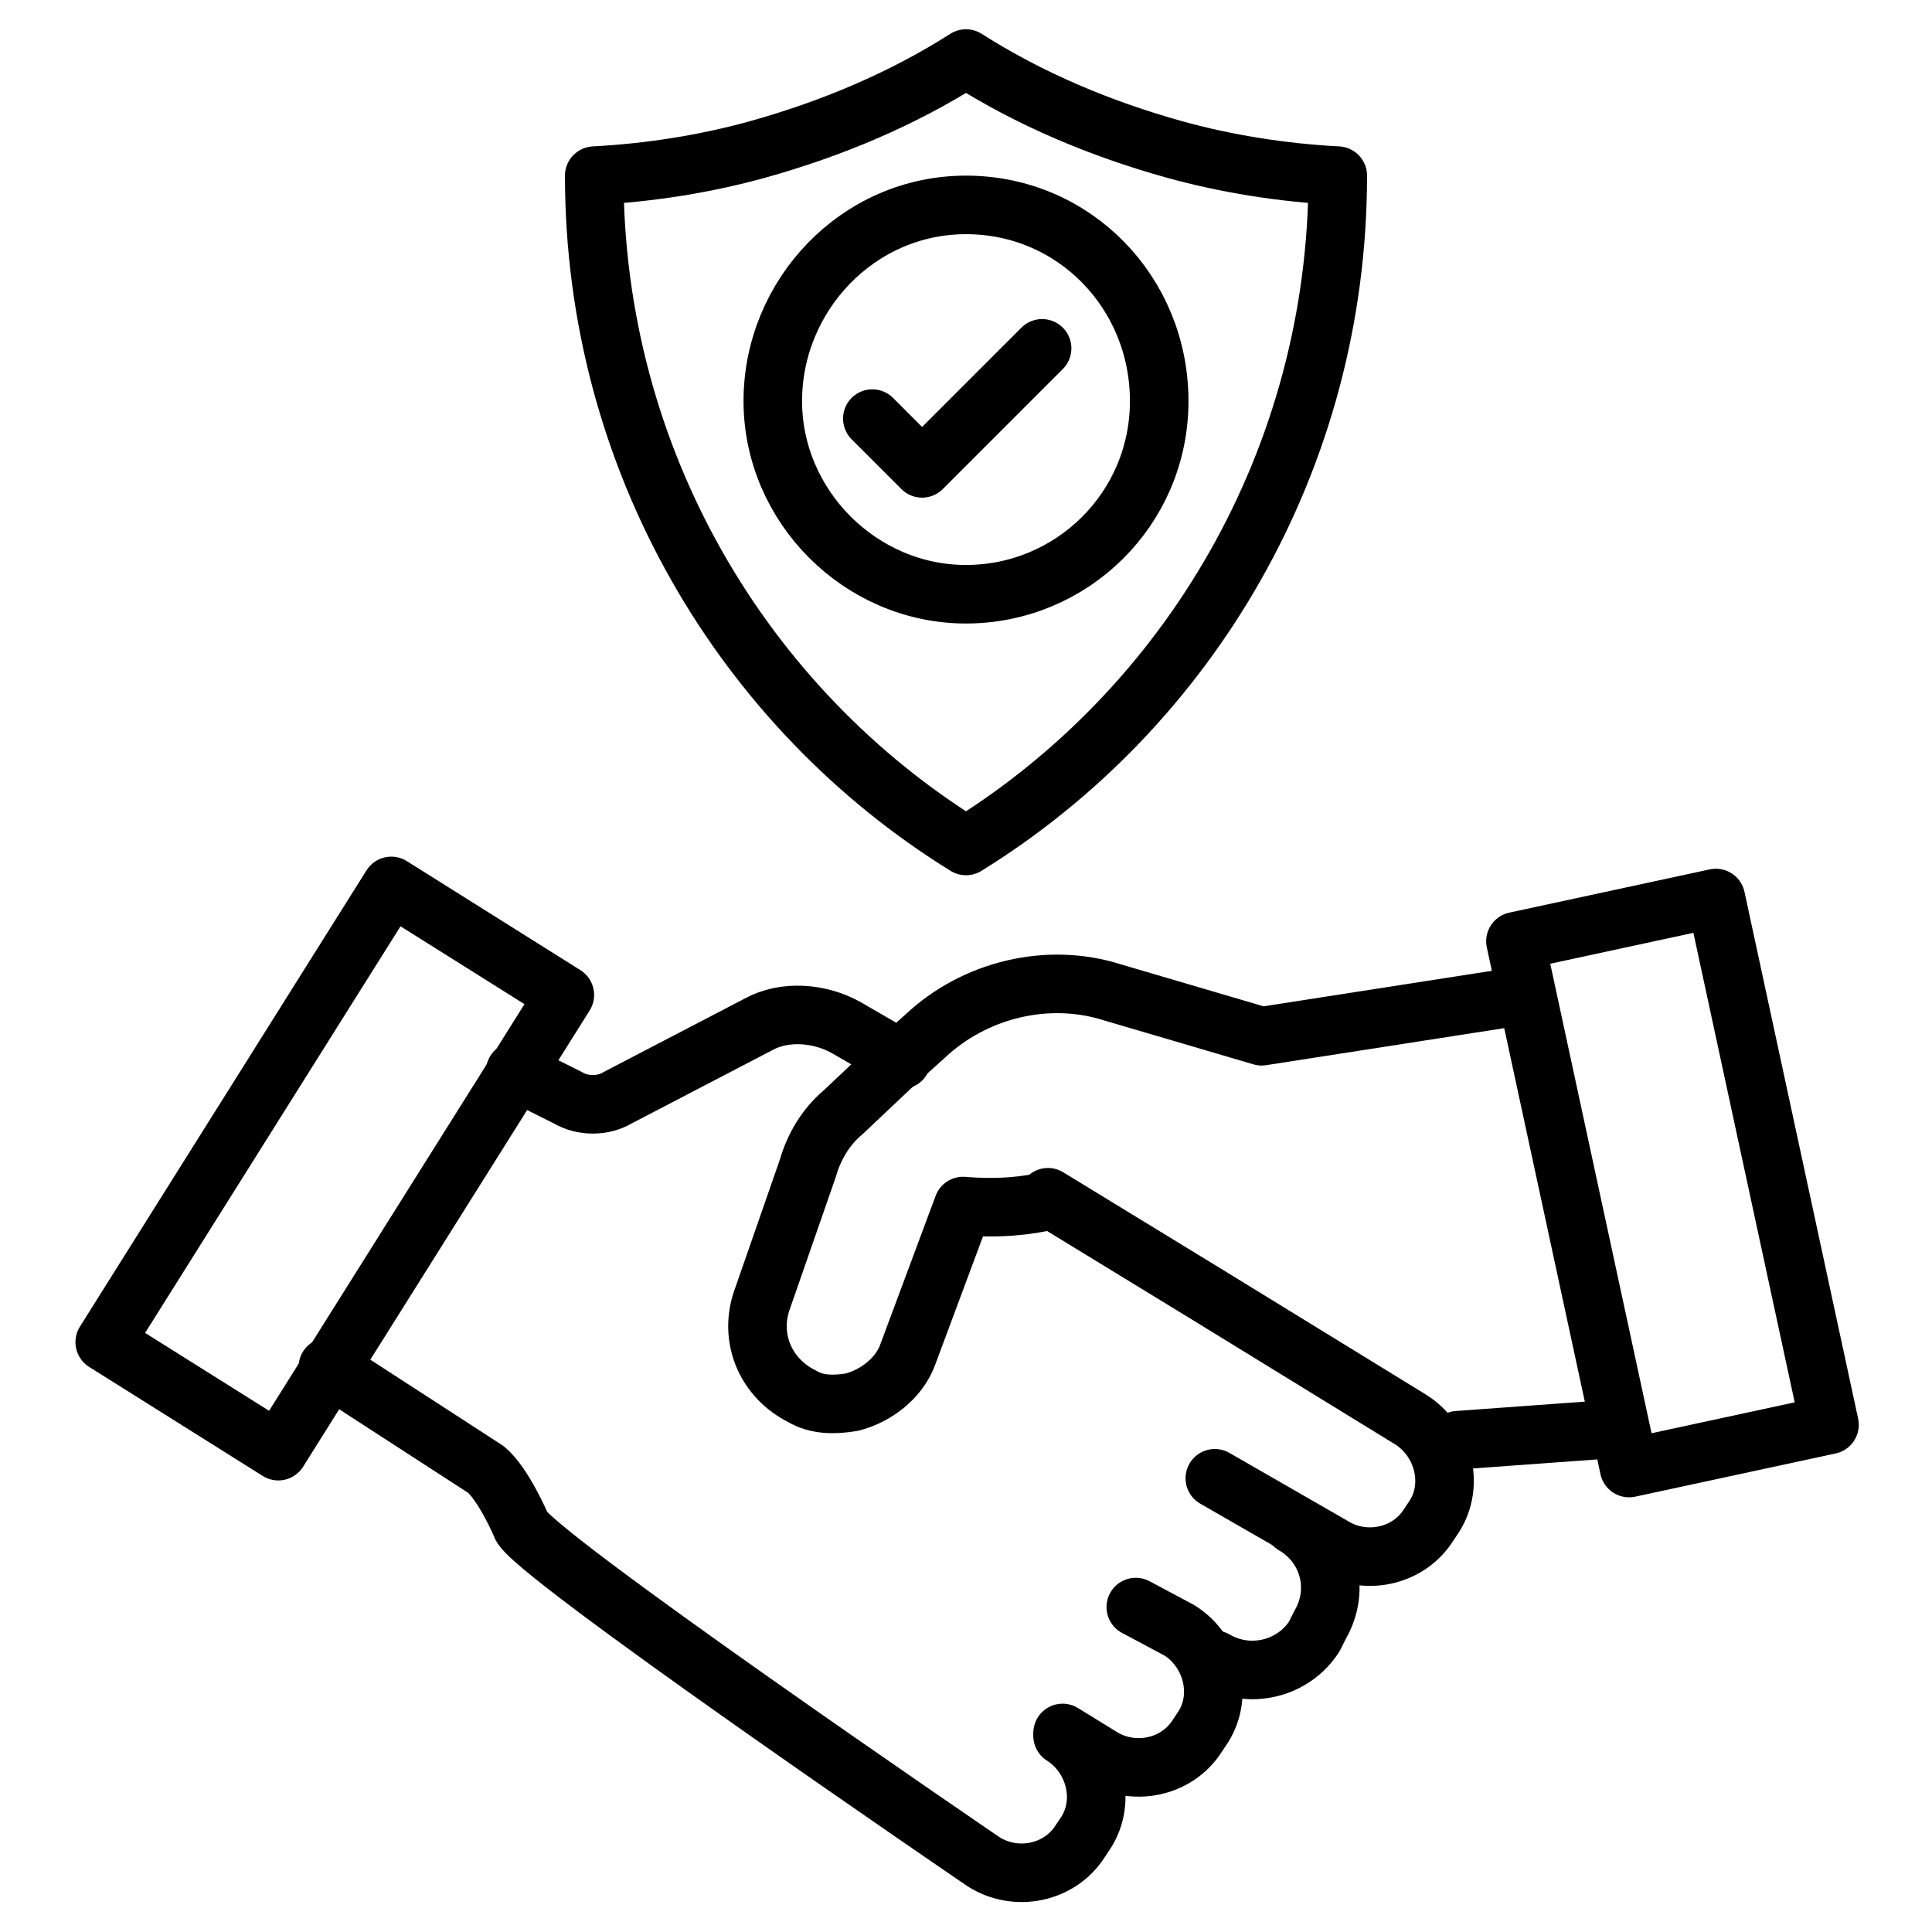
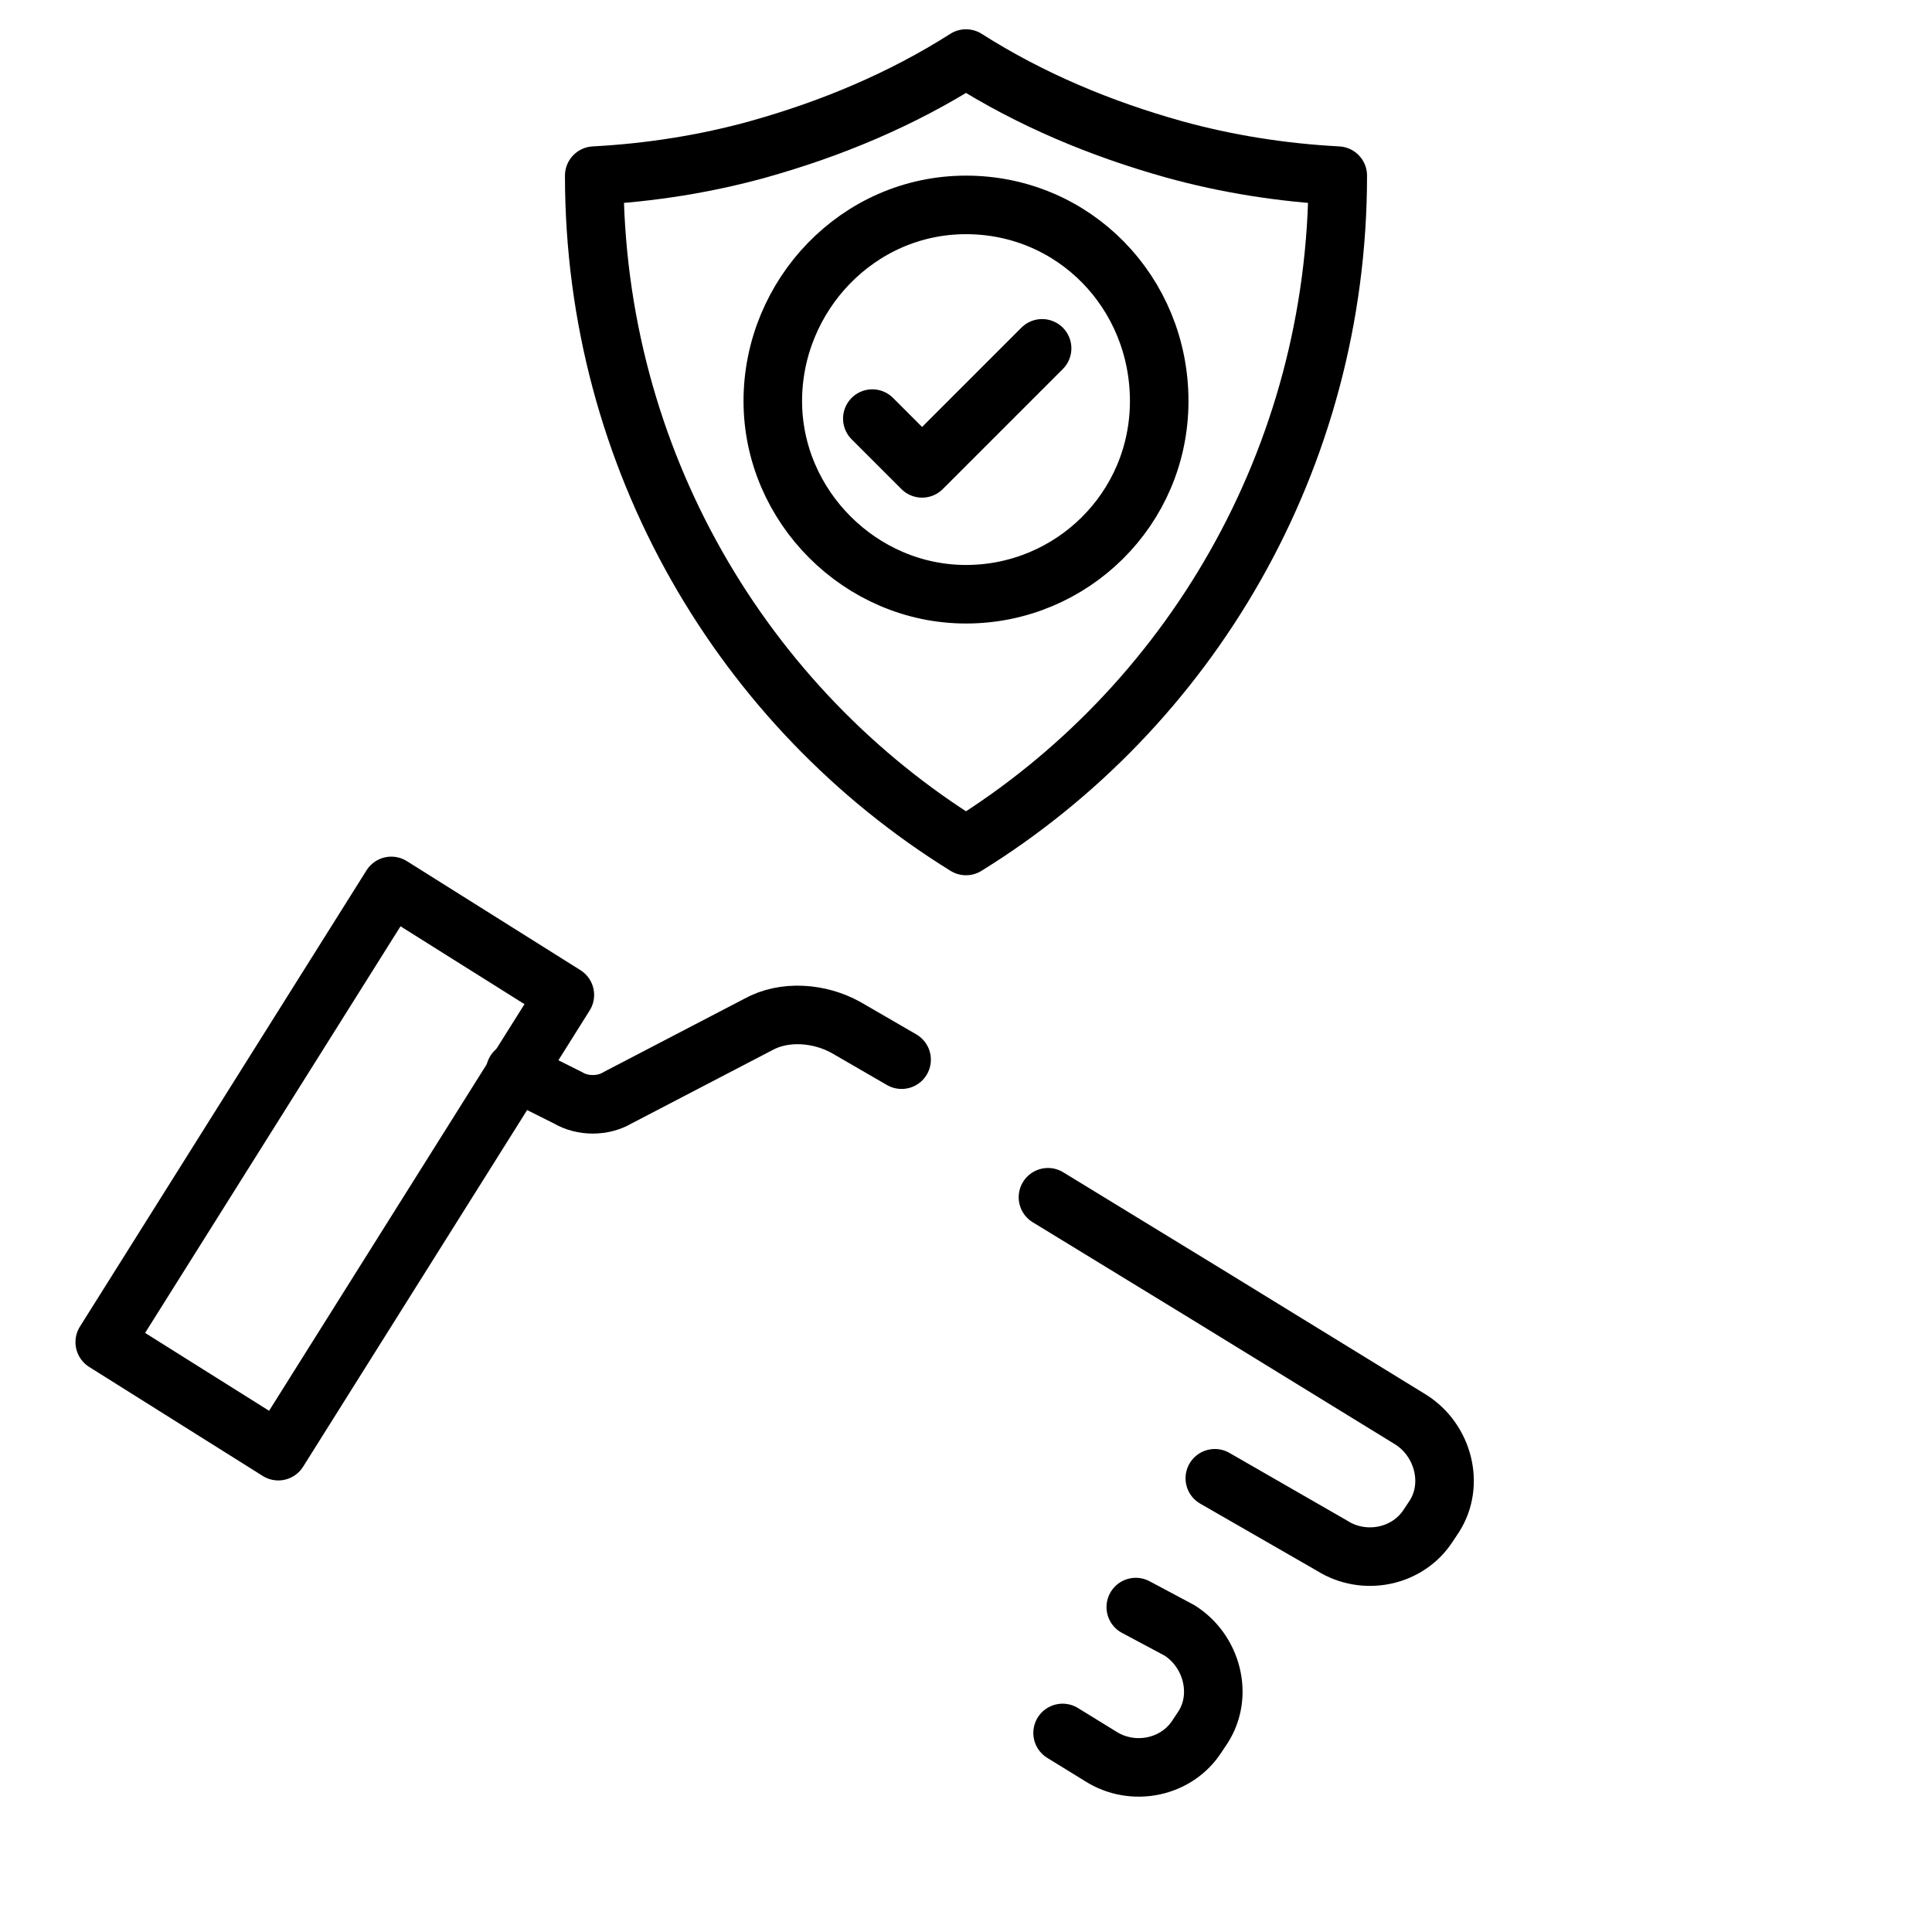
<svg xmlns="http://www.w3.org/2000/svg" id="Layer_1" height="512" viewBox="0 0 66 66" width="512">
  <g style="fill:none;stroke:#000;stroke-width:2;stroke-linecap:round;stroke-linejoin:round;stroke-miterlimit:10">
    <path d="m45.7 6c0 9.7-5.1 18.2-12.7 22.9-7.6-4.7-12.7-13.2-12.7-22.9 1.9-.1 3.8-.4 5.6-.9 2.5-.7 4.9-1.7 7.1-3.1 2.2 1.4 4.6 2.4 7.1 3.1 1.8.5 3.7.8 5.6.9z" />
-     <path d="m44.2 52.1c1.2.7 1.6 2.2.9 3.4l-.2.4c-.7 1.1-2.2 1.5-3.4.8" />
    <path d="m38.8 54.9 1.5.8c1.1.7 1.5 2.2.8 3.3l-.2.3c-.7 1.1-2.2 1.4-3.3.7l-1.3-.8" />
    <path d="m17.6 36.6 1.8.9c.5.3 1.2.3 1.7 0l4.8-2.5c.9-.5 2.1-.4 3 .1l1.9 1.1" />
-     <path d="m36.3 59.3c1.1.7 1.5 2.2.8 3.3l-.2.3c-.7 1.1-2.2 1.4-3.3.7 0 0-15.7-10.7-15.8-11.5 0 0-.6-1.4-1.2-1.9l-5.4-3.5" />
    <path d="m41.5 50.5 4 2.3c1.1.7 2.6.4 3.3-.7l.2-.3c.7-1.1.3-2.6-.8-3.3l-7-4.3-5.4-3.3" />
    <path d="m2.2 36.4h18.4v7h-18.4z" transform="matrix(.532 -.847 .847 .532 -28.423 28.348)" />
-     <path d="m52.1 34-9 1.4-5.1-1.5c-2.2-.7-4.7-.1-6.4 1.5l-1 .9-1.8 1.7c-.6.5-1 1.2-1.2 1.9l-1.6 4.6c-.4 1.3.2 2.6 1.4 3.2.5.3 1.1.3 1.7.2.8-.2 1.6-.8 1.9-1.6l1.9-5.1c1.2.1 2.2 0 3-.2" />
-     <path d="m49.8 49.2 5.5-.4" />
-     <path d="m53.6 31.2h7v18.4h-7z" transform="matrix(.978 -.211 .211 .978 -7.234 12.951)" />
    <path d="m29.8 14.3 1.7 1.7 4.1-4.1" />
    <path d="m39.6 13.7c0 3.7-3 6.6-6.6 6.6s-6.6-3-6.6-6.6 2.9-6.7 6.6-6.7 6.6 3 6.6 6.7z" />
  </g>
</svg>